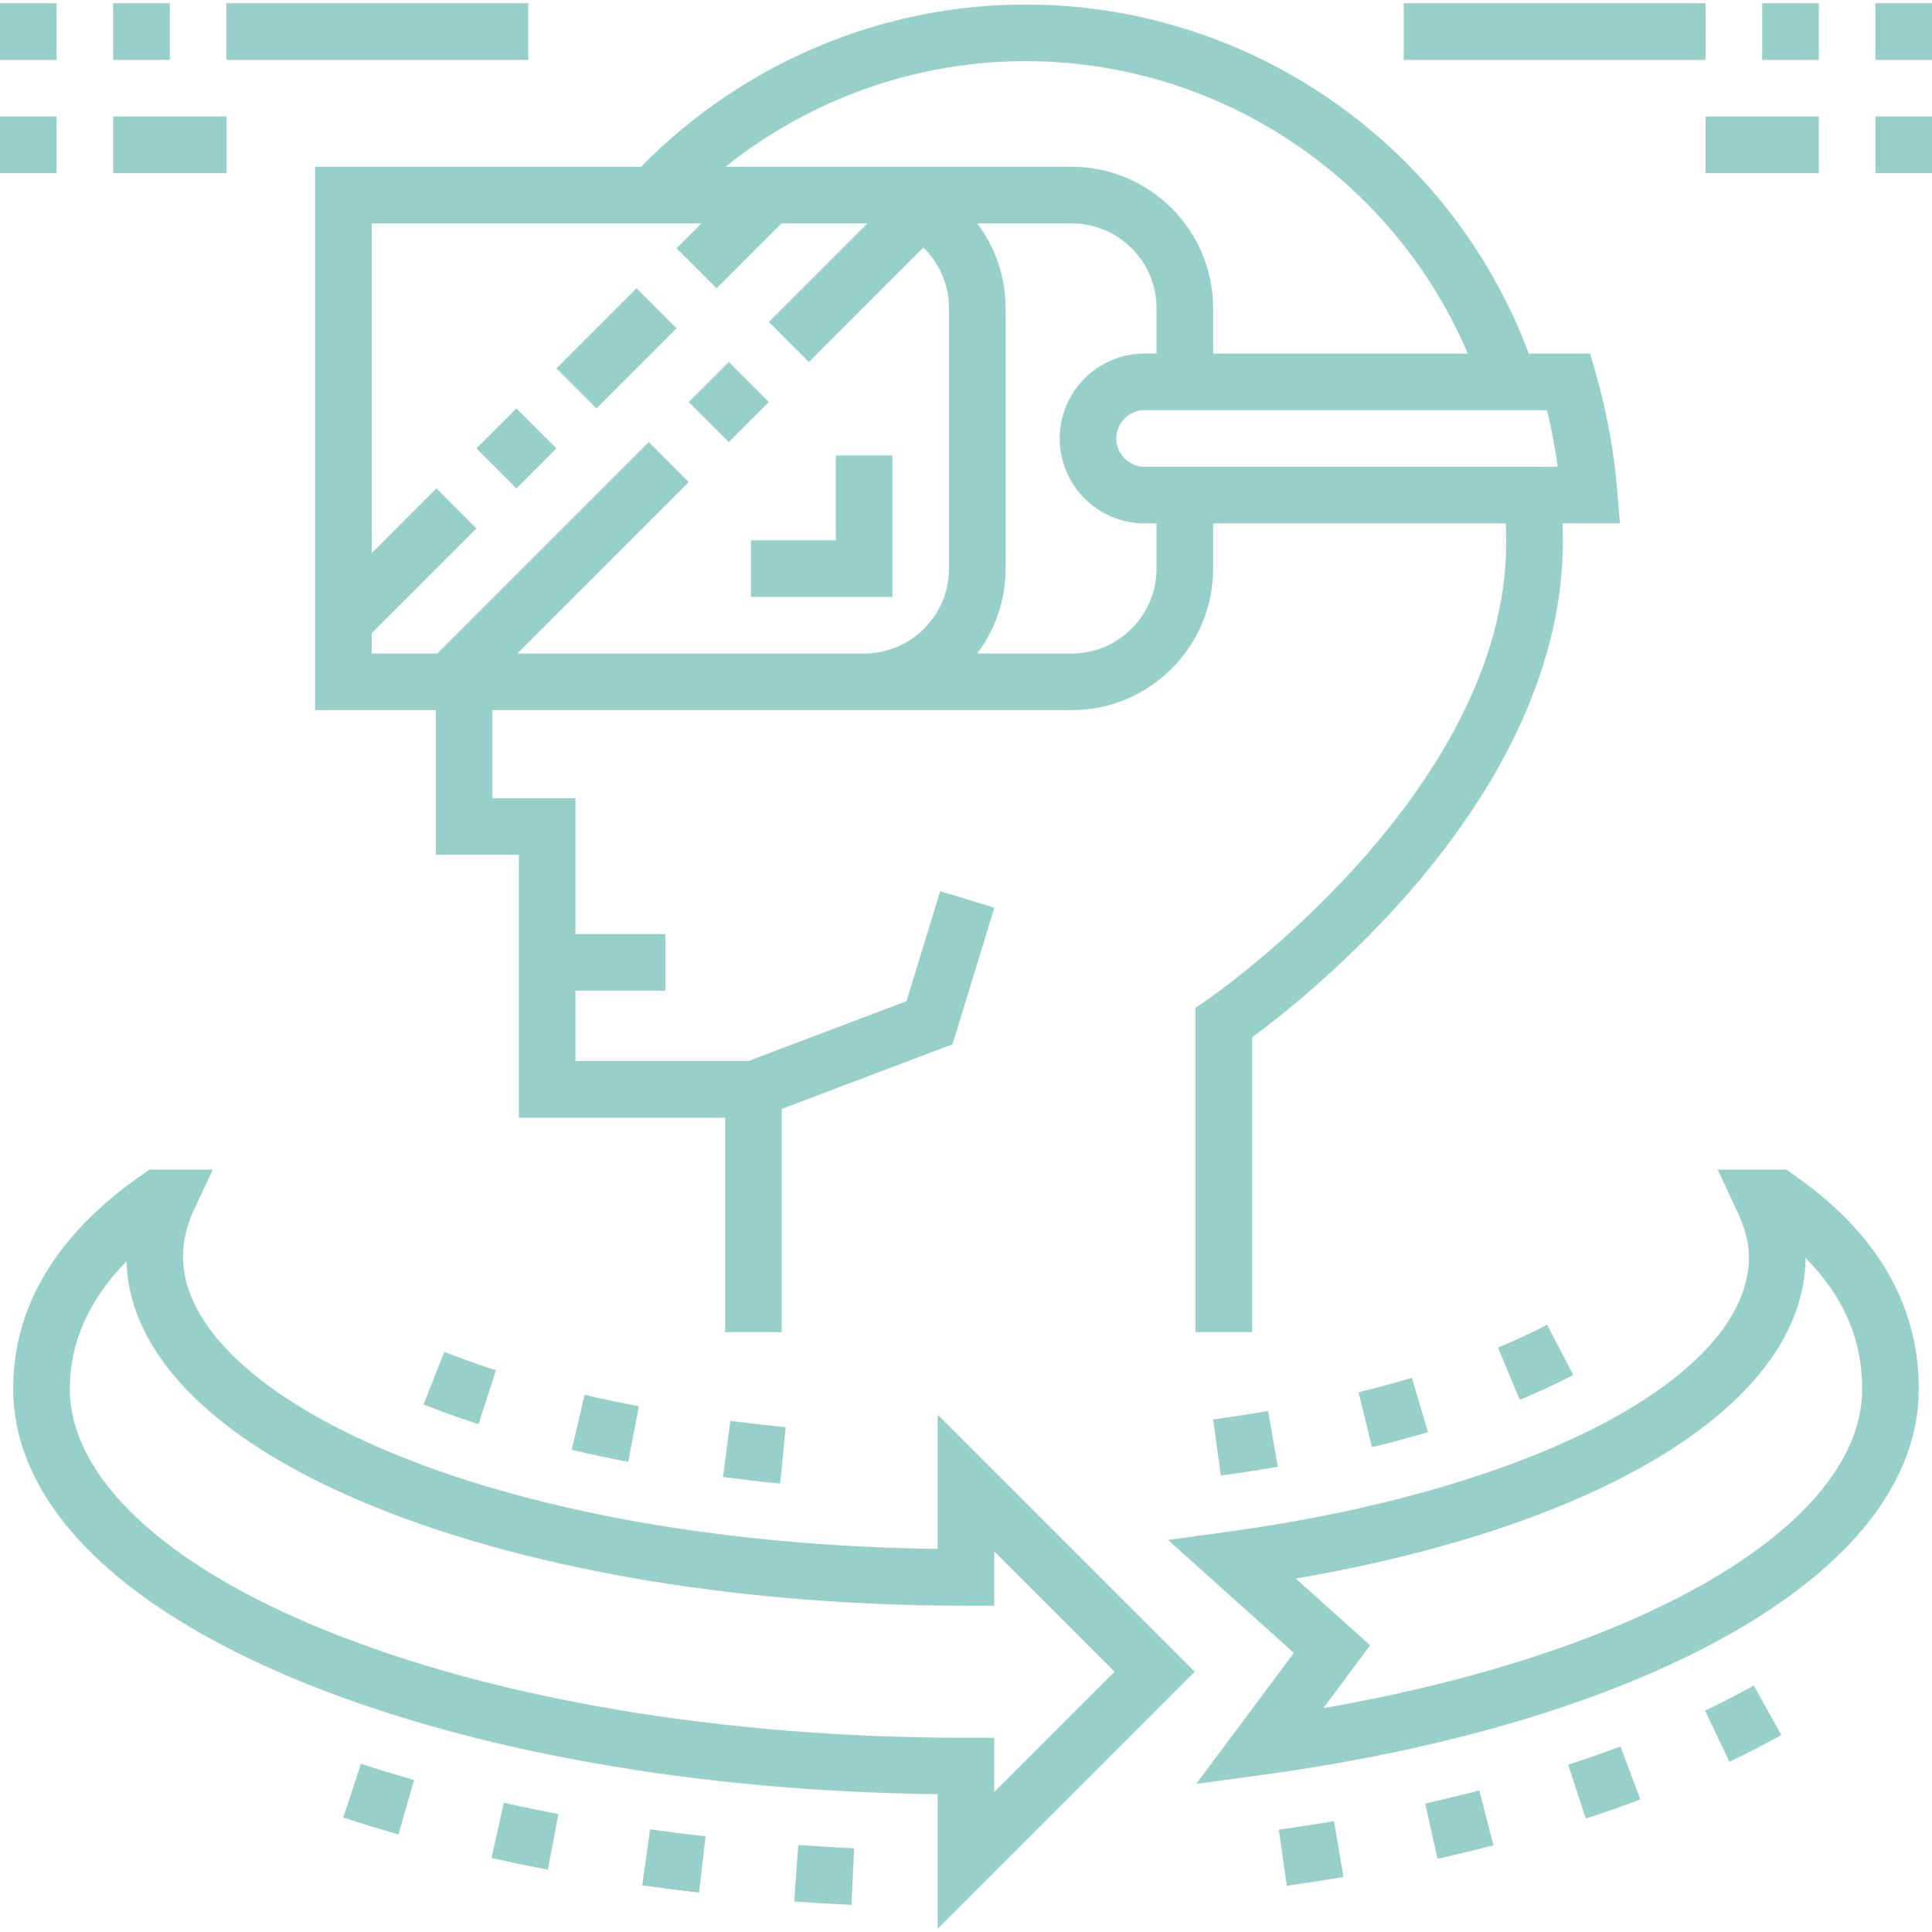
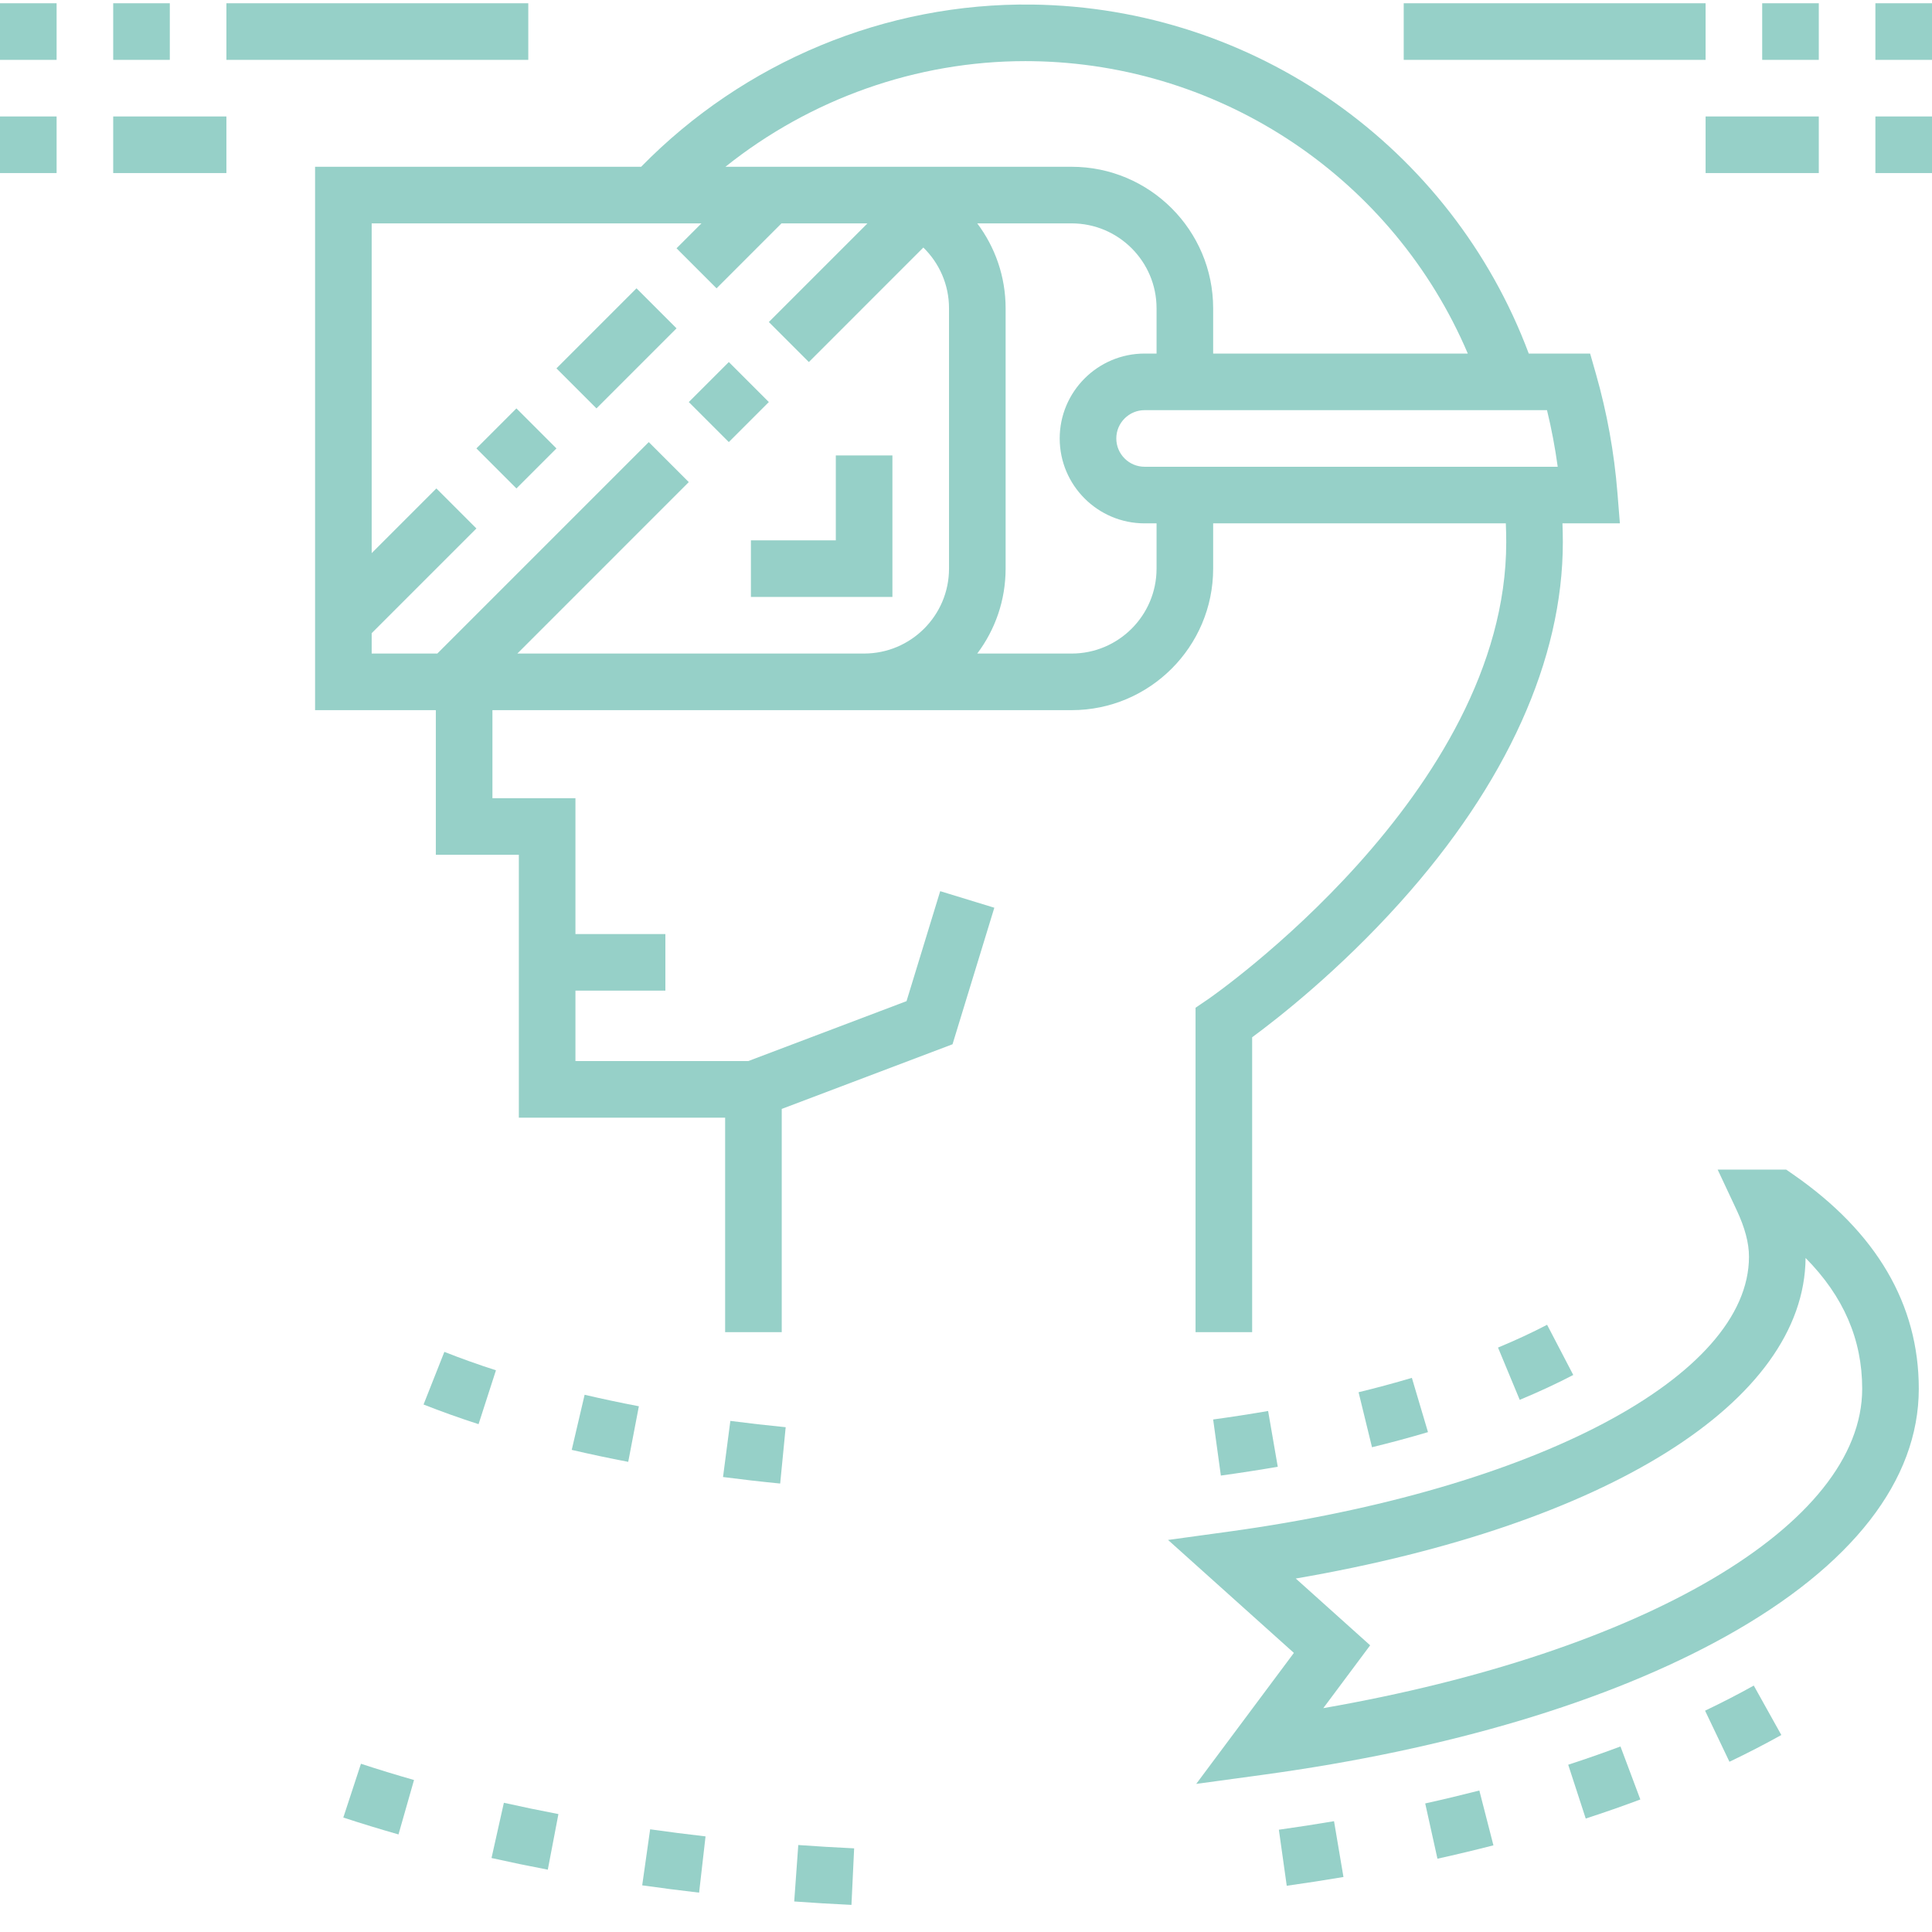
<svg xmlns="http://www.w3.org/2000/svg" width="1080" zoomAndPan="magnify" viewBox="0 0 810 810" height="1080" preserveAspectRatio="xMidYMid meet" version="1.0">
  <path fill="#96d0c8" d="M 233.297 154.438 L 266.855 120.879 L 283.637 137.656 L 250.074 171.219 Z M 233.297 154.438 " fill-opacity="1" fill-rule="nonzero" />
  <path fill="#96d0c8" d="M 199.738 188.004 L 216.516 171.223 L 233.297 188.004 L 216.516 204.785 Z M 199.738 188.004 " fill-opacity="1" fill-rule="nonzero" />
  <path fill="#96d0c8" d="M 288.777 168.562 L 305.559 151.785 L 322.34 168.562 L 305.559 185.344 Z M 288.777 168.562 " fill-opacity="1" fill-rule="nonzero" />
  <path fill="#96d0c8" d="M 350.418 190.945 L 350.418 226.543 L 314.824 226.543 L 314.824 250.273 L 374.148 250.273 L 374.148 190.945 Z M 350.418 190.945 " fill-opacity="1" fill-rule="nonzero" />
  <path fill="#96d0c8" d="M 211.25 755.824 L 206.07 778.98 C 213.789 780.707 221.727 782.352 229.668 783.871 L 234.121 760.562 C 226.422 759.09 218.727 757.496 211.25 755.824 Z M 211.25 755.824 " fill-opacity="1" fill-rule="nonzero" />
  <path fill="#96d0c8" d="M 334.684 773.535 L 332.98 797.203 C 340.898 797.773 348.973 798.254 356.977 798.633 L 358.102 774.93 C 350.285 774.559 342.406 774.09 334.684 773.535 Z M 334.684 773.535 " fill-opacity="1" fill-rule="nonzero" />
  <path fill="#96d0c8" d="M 151.332 739.465 L 143.934 762.012 C 151.434 764.473 159.219 766.855 167.07 769.094 L 173.578 746.273 C 166.023 744.121 158.539 741.828 151.332 739.465 Z M 151.332 739.465 " fill-opacity="1" fill-rule="nonzero" />
  <path fill="#96d0c8" d="M 272.578 766.945 L 269.246 790.438 C 277.09 791.551 285.113 792.578 293.102 793.496 L 295.805 769.918 C 288.027 769.027 280.211 768.027 272.578 766.945 Z M 272.578 766.945 " fill-opacity="1" fill-rule="nonzero" />
  <path fill="#96d0c8" d="M 186.301 566.777 L 177.574 588.848 C 184.863 591.727 192.625 594.5 200.637 597.09 L 207.93 574.508 C 200.395 572.074 193.117 569.473 186.301 566.777 Z M 186.301 566.777 " fill-opacity="1" fill-rule="nonzero" />
  <path fill="#96d0c8" d="M 245.105 584.762 L 239.699 607.867 C 247.363 609.656 255.332 611.348 263.387 612.887 L 267.848 589.582 C 260.105 588.102 252.457 586.48 245.105 584.762 Z M 245.105 584.762 " fill-opacity="1" fill-rule="nonzero" />
  <path fill="#96d0c8" d="M 306.203 595.719 L 303.133 619.25 C 311.004 620.277 319.062 621.195 327.094 621.98 L 329.402 598.363 C 321.625 597.602 313.82 596.711 306.203 595.719 Z M 306.203 595.719 " fill-opacity="1" fill-rule="nonzero" />
-   <path fill="#96d0c8" d="M 500.879 700.887 L 393.133 593.141 L 393.133 649.395 C 203.336 646.902 76.727 584.875 76.727 526.863 C 76.727 520.34 78.273 513.742 81.316 507.258 L 89.246 490.352 L 62.73 490.352 L 59.68 492.469 C 23.754 517.41 5.539 547.613 5.539 582.234 C 5.539 629.633 48.477 673.266 126.441 705.086 C 198.227 734.387 292.531 751.02 393.133 752.23 L 393.133 808.633 Z M 135.41 683.117 C 67.957 655.586 29.27 618.816 29.27 582.234 C 29.27 562.859 37.242 544.961 53.027 528.801 C 54.203 569.164 92.133 606.102 160.125 632.98 C 225.727 658.918 312.691 673.203 405 673.203 L 416.863 673.203 L 416.863 650.43 L 467.324 700.887 L 416.863 751.344 L 416.863 728.574 L 405 728.574 C 302.969 728.574 207.227 712.43 135.41 683.117 Z M 135.41 683.117 " fill-opacity="1" fill-rule="nonzero" />
  <path fill="#96d0c8" d="M 531.664 591.562 C 524.168 592.855 516.418 594.055 508.621 595.125 L 511.852 618.637 C 519.918 617.527 527.941 616.285 535.707 614.945 Z M 531.664 591.562 " fill-opacity="1" fill-rule="nonzero" />
  <path fill="#96d0c8" d="M 591.934 577.676 C 584.758 579.809 577.242 581.836 569.59 583.703 L 575.219 606.758 C 583.246 604.797 591.145 602.668 598.691 600.426 Z M 591.934 577.676 " fill-opacity="1" fill-rule="nonzero" />
  <path fill="#96d0c8" d="M 648.629 555.418 C 642.301 558.719 635.375 561.934 628.051 564.977 L 637.152 586.891 C 645.109 583.586 652.664 580.078 659.598 576.461 Z M 648.629 555.418 " fill-opacity="1" fill-rule="nonzero" />
  <path fill="#96d0c8" d="M 735.277 706.684 C 728.797 710.297 721.926 713.836 714.859 717.211 L 725.078 738.629 C 732.598 735.039 739.918 731.266 746.832 727.41 Z M 735.277 706.684 " fill-opacity="1" fill-rule="nonzero" />
  <path fill="#96d0c8" d="M 559.297 763.543 C 551.703 764.828 543.922 766.027 536.172 767.117 L 539.473 790.617 C 547.441 789.496 555.441 788.258 563.25 786.941 Z M 559.297 763.543 " fill-opacity="1" fill-rule="nonzero" />
  <path fill="#96d0c8" d="M 679.391 732.215 C 672.32 734.863 664.945 737.441 657.48 739.875 L 664.828 762.438 C 672.625 759.898 680.324 757.207 687.719 754.438 Z M 679.391 732.215 " fill-opacity="1" fill-rule="nonzero" />
  <path fill="#96d0c8" d="M 620.219 750.684 C 612.836 752.578 605.199 754.402 597.527 756.102 L 602.66 779.273 C 610.59 777.516 618.484 775.629 626.125 773.664 Z M 620.219 750.684 " fill-opacity="1" fill-rule="nonzero" />
  <path fill="#96d0c8" d="M 751.902 492.469 L 748.852 490.352 L 720.133 490.352 L 728.066 507.258 C 731.57 514.719 733.27 521.133 733.27 526.867 C 733.27 577.105 643.547 624.512 515.074 642.148 L 489.715 645.629 L 542.469 692.988 L 501.52 747.906 L 529.547 744.082 C 607.445 733.449 674.594 713.352 723.723 685.961 C 776.543 656.512 804.461 620.645 804.461 582.238 C 804.461 546.883 786.777 516.684 751.902 492.469 Z M 554.797 716.152 L 574.445 689.805 L 543.258 661.805 C 673.578 639.398 756.508 587.809 757 527.41 C 772.934 543.52 780.734 561.609 780.734 582.238 C 780.73 639.293 689.207 692.75 554.797 716.152 Z M 554.797 716.152 " fill-opacity="1" fill-rule="nonzero" />
  <path fill="#96d0c8" d="M 679.145 219.422 L 678.117 206.609 C 676.766 189.738 673.738 172.992 669.125 156.84 L 666.668 148.23 L 640.938 148.23 C 608.504 61.57 525.93 3.137 432.801 1.914 C 371.371 1.109 311.957 25.836 268.805 69.918 L 132.098 69.918 L 132.098 297.73 L 182.723 297.73 L 182.723 358.375 L 217.527 358.375 L 217.527 468.59 L 304.016 468.59 L 304.016 558.504 L 327.746 558.504 L 327.746 464.922 L 399.352 437.812 L 416.875 380.57 L 394.184 373.625 L 380.066 419.738 L 313.711 444.859 L 241.258 444.859 L 241.258 415.332 L 278.965 415.332 L 278.965 391.602 L 241.258 391.602 L 241.258 334.648 L 206.453 334.648 L 206.453 297.734 L 449.297 297.734 C 482.012 297.734 508.621 271.121 508.621 238.406 L 508.621 219.422 L 631.324 219.422 C 631.43 222.082 631.496 224.723 631.496 227.332 C 631.496 332.484 507.676 418.117 506.434 418.969 L 501.238 422.5 L 501.238 558.504 L 524.969 558.504 L 524.969 434.883 C 535.68 427.004 561.254 407.035 587.059 378.305 C 631.656 328.652 655.227 276.449 655.227 227.332 C 655.227 224.723 655.16 222.078 655.07 219.422 Z M 429.887 25.625 C 430.754 25.625 431.625 25.629 432.488 25.645 C 512.797 26.695 584.324 75.301 615.383 148.23 L 508.621 148.23 L 508.621 129.246 C 508.621 96.535 482.012 69.922 449.297 69.922 L 304.137 69.922 C 339.762 41.465 384.16 25.625 429.887 25.625 Z M 397.879 238.406 C 397.879 258.035 381.91 274 362.285 274 L 216.906 274 L 288.777 202.125 L 272 185.348 L 183.348 274 L 155.828 274 L 155.828 265.469 L 199.738 221.559 L 182.957 204.781 L 155.828 231.91 L 155.828 93.652 L 294.09 93.652 L 283.641 104.102 L 300.418 120.883 L 327.648 93.648 L 362.285 93.648 C 362.746 93.648 363.207 93.668 363.664 93.684 L 322.34 135.008 L 339.121 151.785 L 387.121 103.781 C 393.75 110.25 397.879 119.273 397.879 129.246 Z M 484.891 238.406 C 484.891 258.035 468.922 274.004 449.297 274.004 L 409.715 274.004 C 417.18 264.082 421.609 251.754 421.609 238.406 L 421.609 129.246 C 421.609 115.902 417.18 103.574 409.715 93.652 L 449.297 93.652 C 468.922 93.652 484.891 109.617 484.891 129.246 L 484.891 148.23 L 479.883 148.23 C 460.254 148.23 444.285 164.199 444.285 183.828 C 444.285 203.457 460.254 219.422 479.883 219.422 L 484.891 219.422 Z M 479.883 195.691 C 473.34 195.691 468.016 190.371 468.016 183.828 C 468.016 177.285 473.34 171.961 479.883 171.961 L 648.586 171.961 C 650.488 179.766 651.988 187.695 653.078 195.691 Z M 479.883 195.691 " fill-opacity="1" fill-rule="nonzero" />
  <path fill="#96d0c8" d="M 94.922 1.367 L 221.484 1.367 L 221.484 25.098 L 94.922 25.098 Z M 94.922 1.367 " fill-opacity="1" fill-rule="nonzero" />
  <path fill="#96d0c8" d="M 0 1.367 L 23.73 1.367 L 23.73 25.098 L 0 25.098 Z M 0 1.367 " fill-opacity="1" fill-rule="nonzero" />
  <path fill="#96d0c8" d="M 47.461 1.367 L 71.191 1.367 L 71.191 25.098 L 47.461 25.098 Z M 47.461 1.367 " fill-opacity="1" fill-rule="nonzero" />
  <path fill="#96d0c8" d="M 0 48.828 L 23.73 48.828 L 23.73 72.559 L 0 72.559 Z M 0 48.828 " fill-opacity="1" fill-rule="nonzero" />
  <path fill="#96d0c8" d="M 47.461 48.828 L 94.922 48.828 L 94.922 72.559 L 47.461 72.559 Z M 47.461 48.828 " fill-opacity="1" fill-rule="nonzero" />
  <path fill="#96d0c8" d="M 588.516 1.367 L 715.078 1.367 L 715.078 25.098 L 588.516 25.098 Z M 588.516 1.367 " fill-opacity="1" fill-rule="nonzero" />
  <path fill="#96d0c8" d="M 738.809 1.367 L 762.539 1.367 L 762.539 25.098 L 738.809 25.098 Z M 738.809 1.367 " fill-opacity="1" fill-rule="nonzero" />
  <path fill="#96d0c8" d="M 786.27 1.367 L 810 1.367 L 810 25.098 L 786.27 25.098 Z M 786.27 1.367 " fill-opacity="1" fill-rule="nonzero" />
  <path fill="#96d0c8" d="M 715.078 48.828 L 762.539 48.828 L 762.539 72.559 L 715.078 72.559 Z M 715.078 48.828 " fill-opacity="1" fill-rule="nonzero" />
  <path fill="#96d0c8" d="M 786.27 48.828 L 810 48.828 L 810 72.559 L 786.27 72.559 Z M 786.27 48.828 " fill-opacity="1" fill-rule="nonzero" />
</svg>